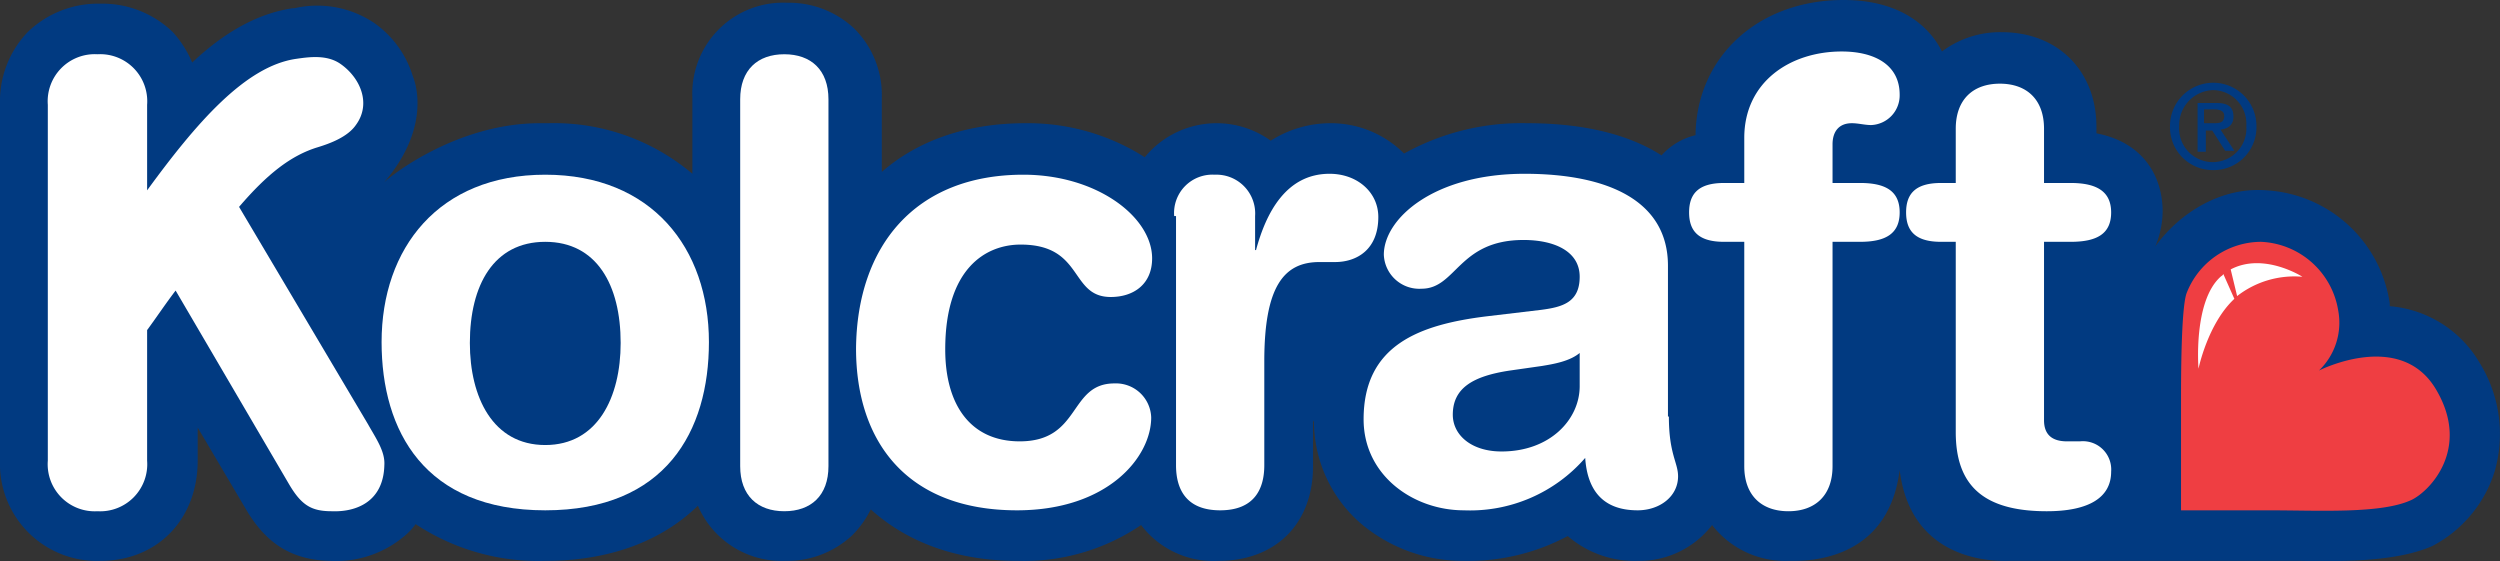
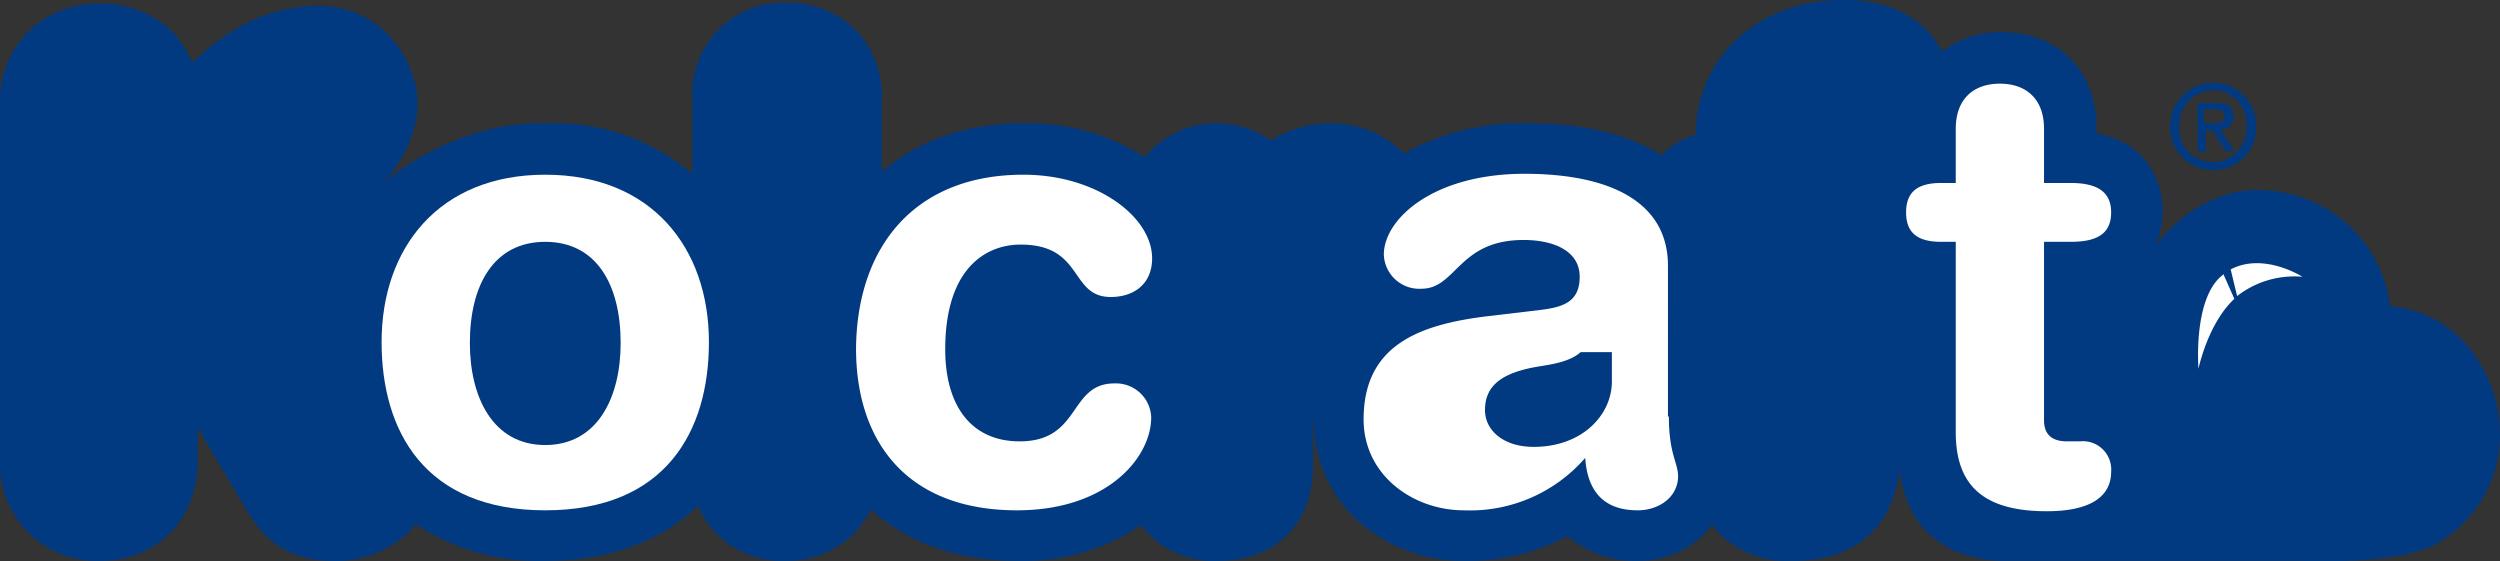
<svg xmlns="http://www.w3.org/2000/svg" width="271.89" height="61.03" viewBox="0 0 271.89 61.03">
  <rect x="0" y="0" width="271.89" height="61.03" fill="#333333" stroke="none" />
  <defs>
    <style>.cls-1{fill:#013a81;}.cls-2{fill:#ef3e42;}.cls-3{fill:#fff;}</style>
  </defs>
  <title>logo--kolcraft--color</title>
  <g id="Layer_2" data-name="Layer 2">
    <g id="Layer_1-2" data-name="Layer 1">
      <path class="cls-1" d="M240.7,18.5a4.65,4.65,0,0,0,4.7-4.8,4.7,4.7,0,1,0-9.4,0A4.66,4.66,0,0,0,240.7,18.5Zm0-8.7a3.66,3.66,0,0,1,3.6,3.9,3.66,3.66,0,1,1-7.3,0A3.8,3.8,0,0,1,240.7,9.8Zm29,29.7a12.51,12.51,0,0,0-9.8-6.2V33a14.41,14.41,0,0,0-13.4-12.3c-5-.4-9.5,2.5-12.1,6.1a10,10,0,0,0,.8-3.8c0-3.7-2-7.5-7.2-8.5v-.7c0-6.1-4.2-10.3-10.3-10.3a10.53,10.53,0,0,0-6.5,2.1C209.6,2.4,206.1,0,200.5,0c-9.3,0-16,6.2-16.1,14.7a7.22,7.22,0,0,0-3.7,2.2c-3.1-2-7.8-3.5-14.6-3.5a26.25,26.25,0,0,0-13.4,3.3,11.25,11.25,0,0,0-8-3.3,12.12,12.12,0,0,0-6.5,1.9,10.09,10.09,0,0,0-13.7,1.8,23.66,23.66,0,0,0-13-3.7c-6.2,0-11.6,1.8-15.6,5.3v-8a10.19,10.19,0,0,0-3-7.6A10.37,10.37,0,0,0,85.6.3,9.87,9.87,0,0,0,75.3,10.6v8.3a23.28,23.28,0,0,0-15.7-5.5h-.9c-8.9,0-16.1,5.6-17,6.5l.1-.1c4.8-5.6,3.6-10.3,3.1-11.5a11,11,0,0,0-4.2-5.8A11.11,11.11,0,0,0,32,.9h-.2c-4,.6-7.6,2.8-10.9,5.9a11.55,11.55,0,0,0-2.1-3.3A11,11,0,0,0,10.9.4,11,11,0,0,0,3,3.5a10.87,10.87,0,0,0-3,7.8V50.1A10.56,10.56,0,0,0,10.9,61c6.3,0,10.6-4.6,10.6-10.9V46.5l5.2,8.8c2.2,3.8,5,5.6,9.2,5.7a11.54,11.54,0,0,0,8.2-2.8A6.53,6.53,0,0,0,45.2,57a24.2,24.2,0,0,0,14.1,4c6.9,0,12.6-2.1,16.6-6a9.92,9.92,0,0,0,9.5,6,10.37,10.37,0,0,0,7.3-2.8,10.62,10.62,0,0,0,2-2.8c4,3.6,9.4,5.6,16,5.6a22.66,22.66,0,0,0,13.4-3.9,9.87,9.87,0,0,0,8.4,3.9c6.3,0,10.3-4.1,10.3-10.3V45.9l.1-.2a14.72,14.72,0,0,0,5.3,11.4,17.18,17.18,0,0,0,11,3.9,23,23,0,0,0,11.3-2.7,11.17,11.17,0,0,0,7.6,2.7,10,10,0,0,0,8.1-3.9,10.07,10.07,0,0,0,8.3,3.9h.6c3.4,0,10.4-1.1,11.5-9.9,1.1,9.1,8.7,10,11.9,9.9h31.7c5.3.1,10.6,0,14.3-1.6a13.81,13.81,0,0,0,6.8-8.1A14.69,14.69,0,0,0,269.7,39.5ZM239.8,14.2h.8l1.4,2.2h1l-1.5-2.3c.8-.1,1.4-.5,1.4-1.4,0-1.1-.6-1.5-1.9-1.5h-2v5.3h.9V14.2Zm0-2.3h1c.5,0,1.1.1,1.1.7,0,.8-.6.8-1.2.8h-1V11.9Z" />
-       <path class="cls-2" d="M252.2,40.3s8.8-4.5,12.7,2-.7,11.2-2.7,12.1c-3.3,1.5-10,1.1-15.5,1.1h-9.5v-12c0-2.2,0-9.9.6-11.6a8.71,8.71,0,0,1,8.1-5.6,8.9,8.9,0,0,1,8.4,7.5A7.21,7.21,0,0,1,252.2,40.3Z" />
      <path class="cls-3" d="M59.3,19c11.6,0,17.8,8,17.8,18.2,0,9.7-4.7,18.3-17.8,18.3S41.5,46.9,41.5,37.2C41.5,27,47.7,19,59.3,19Zm0,29.4c5.7,0,8.2-5.2,8.2-11.1,0-6.3-2.6-11-8.2-11s-8.2,4.7-8.2,11C51.1,43.2,53.6,48.4,59.3,48.4Z" />
-       <path class="cls-3" d="M80.5,10.8c0-3.2,1.9-4.9,4.8-4.9s4.8,1.7,4.8,4.9V50.7c0,3.2-1.9,4.9-4.8,4.9s-4.8-1.7-4.8-4.9Z" />
      <path class="cls-3" d="M111.3,19c8,0,14,4.6,14,9.1,0,2.8-2,4.2-4.5,4.2-4.5,0-2.9-5.7-9.8-5.7-3.8,0-8.2,2.6-8.2,11.4,0,6.1,2.8,10,8.1,10,6.7,0,5.3-6.3,10.3-6.3a3.83,3.83,0,0,1,4,3.7c0,4.3-4.7,10.1-14.6,10.1-11.9,0-17.5-7.4-17.5-17.6C93.2,26.8,99.5,19,111.3,19Z" />
-       <path class="cls-3" d="M127.7,23.5a4.17,4.17,0,0,1,4.4-4.5,4.22,4.22,0,0,1,4.4,4.5v3.7h.1c1.1-4.1,3.3-8.3,8-8.3,3,0,5.3,2,5.3,4.7,0,3.6-2.4,4.9-4.7,4.9h-1.7c-3.9,0-6,2.7-6,10.8V50.6c0,2.6-1.1,4.9-4.8,4.9s-4.8-2.3-4.8-4.9V23.5Z" />
-       <path class="cls-3" d="M181.5,45.3c0,4.1,1,5,1,6.5,0,2.2-2,3.7-4.4,3.7-4.2,0-5.5-2.7-5.7-5.7a16.58,16.58,0,0,1-13.2,5.7c-5.5,0-10.9-3.8-10.9-9.9,0-8.1,6.1-10.3,13.4-11.2l5.9-.7c2.3-.3,4.2-.8,4.2-3.6s-2.8-4-6.1-4c-7.1,0-7.3,5.3-11.1,5.3a3.86,3.86,0,0,1-4.1-3.7c0-3.9,5.4-8.8,15.3-8.8,9.2,0,15.6,3,15.6,10V45.3Zm-9.6-7c-1.1,1-3,1.3-4.2,1.5l-3.5.5c-4,.6-6.2,1.9-6.2,4.8,0,2.2,2,4,5.3,4,5.3,0,8.5-3.5,8.5-7.1V38.3Z" />
-       <path class="cls-3" d="M189.7,26.3h-2.2c-2.7,0-3.8-1.1-3.8-3.2s1.1-3.2,3.8-3.2h2.2V15c0-6.1,5-9.4,10.6-9.4,3.5,0,6.3,1.4,6.3,4.7a3.23,3.23,0,0,1-3.1,3.3c-.7,0-1.4-.2-2.1-.2-1.4,0-2.1.9-2.1,2.3v4.2h3c2.8,0,4.3.9,4.3,3.2s-1.5,3.2-4.3,3.2h-3V50.7c0,3.2-1.9,4.9-4.8,4.9s-4.8-1.7-4.8-4.9V26.3Z" />
+       <path class="cls-3" d="M181.5,45.3c0,4.1,1,5,1,6.5,0,2.2-2,3.7-4.4,3.7-4.2,0-5.5-2.7-5.7-5.7a16.58,16.58,0,0,1-13.2,5.7c-5.5,0-10.9-3.8-10.9-9.9,0-8.1,6.1-10.3,13.4-11.2l5.9-.7c2.3-.3,4.2-.8,4.2-3.6s-2.8-4-6.1-4c-7.1,0-7.3,5.3-11.1,5.3a3.86,3.86,0,0,1-4.1-3.7c0-3.9,5.4-8.8,15.3-8.8,9.2,0,15.6,3,15.6,10V45.3Zm-9.6-7c-1.1,1-3,1.3-4.2,1.5c-4,.6-6.2,1.9-6.2,4.8,0,2.2,2,4,5.3,4,5.3,0,8.5-3.5,8.5-7.1V38.3Z" />
      <path class="cls-3" d="M212.7,26.3h-1.6c-2.7,0-3.8-1.1-3.8-3.2s1.1-3.2,3.8-3.2h1.6V14c0-3.2,1.9-4.9,4.8-4.9s4.8,1.7,4.8,4.9v5.9h2.9c2.8,0,4.4.9,4.4,3.2s-1.5,3.2-4.4,3.2h-2.9V45.7c0,1.5.8,2.3,2.5,2.3h1.4a3.08,3.08,0,0,1,3.4,3.3c0,2.8-2.4,4.3-7,4.3-7,0-9.9-2.9-9.9-8.6Z" />
-       <path class="cls-3" d="M40,46.1,26,22.5c3-3.5,5.6-5.6,8.6-6.5,1.3-.4,3.2-1.1,4.1-2.4,1.7-2.3.5-5.1-1.6-6.6-1.5-1.1-3.5-.8-4.9-.6-5.5.8-10.8,6.9-16.2,14.3V11.4a5.12,5.12,0,0,0-5.4-5.5,5.12,5.12,0,0,0-5.4,5.5V50.1a5.12,5.12,0,0,0,5.4,5.5A5.12,5.12,0,0,0,16,50.1V35.9c1.1-1.5,2.1-3,3.1-4.3l12.3,21c1.4,2.4,2.5,3,4.7,3,2.6.1,5.6-1,5.7-5C41.9,49.1,40.9,47.7,40,46.1Z" />
      <path class="cls-3" d="M241.5,30.1c-3,2.7-2.4,10-2.4,10s1-4.9,3.9-7.6l-1.2-2.7C241.7,30,241.6,30,241.5,30.1Zm1.1-.8.7,2.9a10.12,10.12,0,0,1,7.1-2.1S246.2,27.4,242.6,29.3Z" />
    </g>
  </g>
</svg>